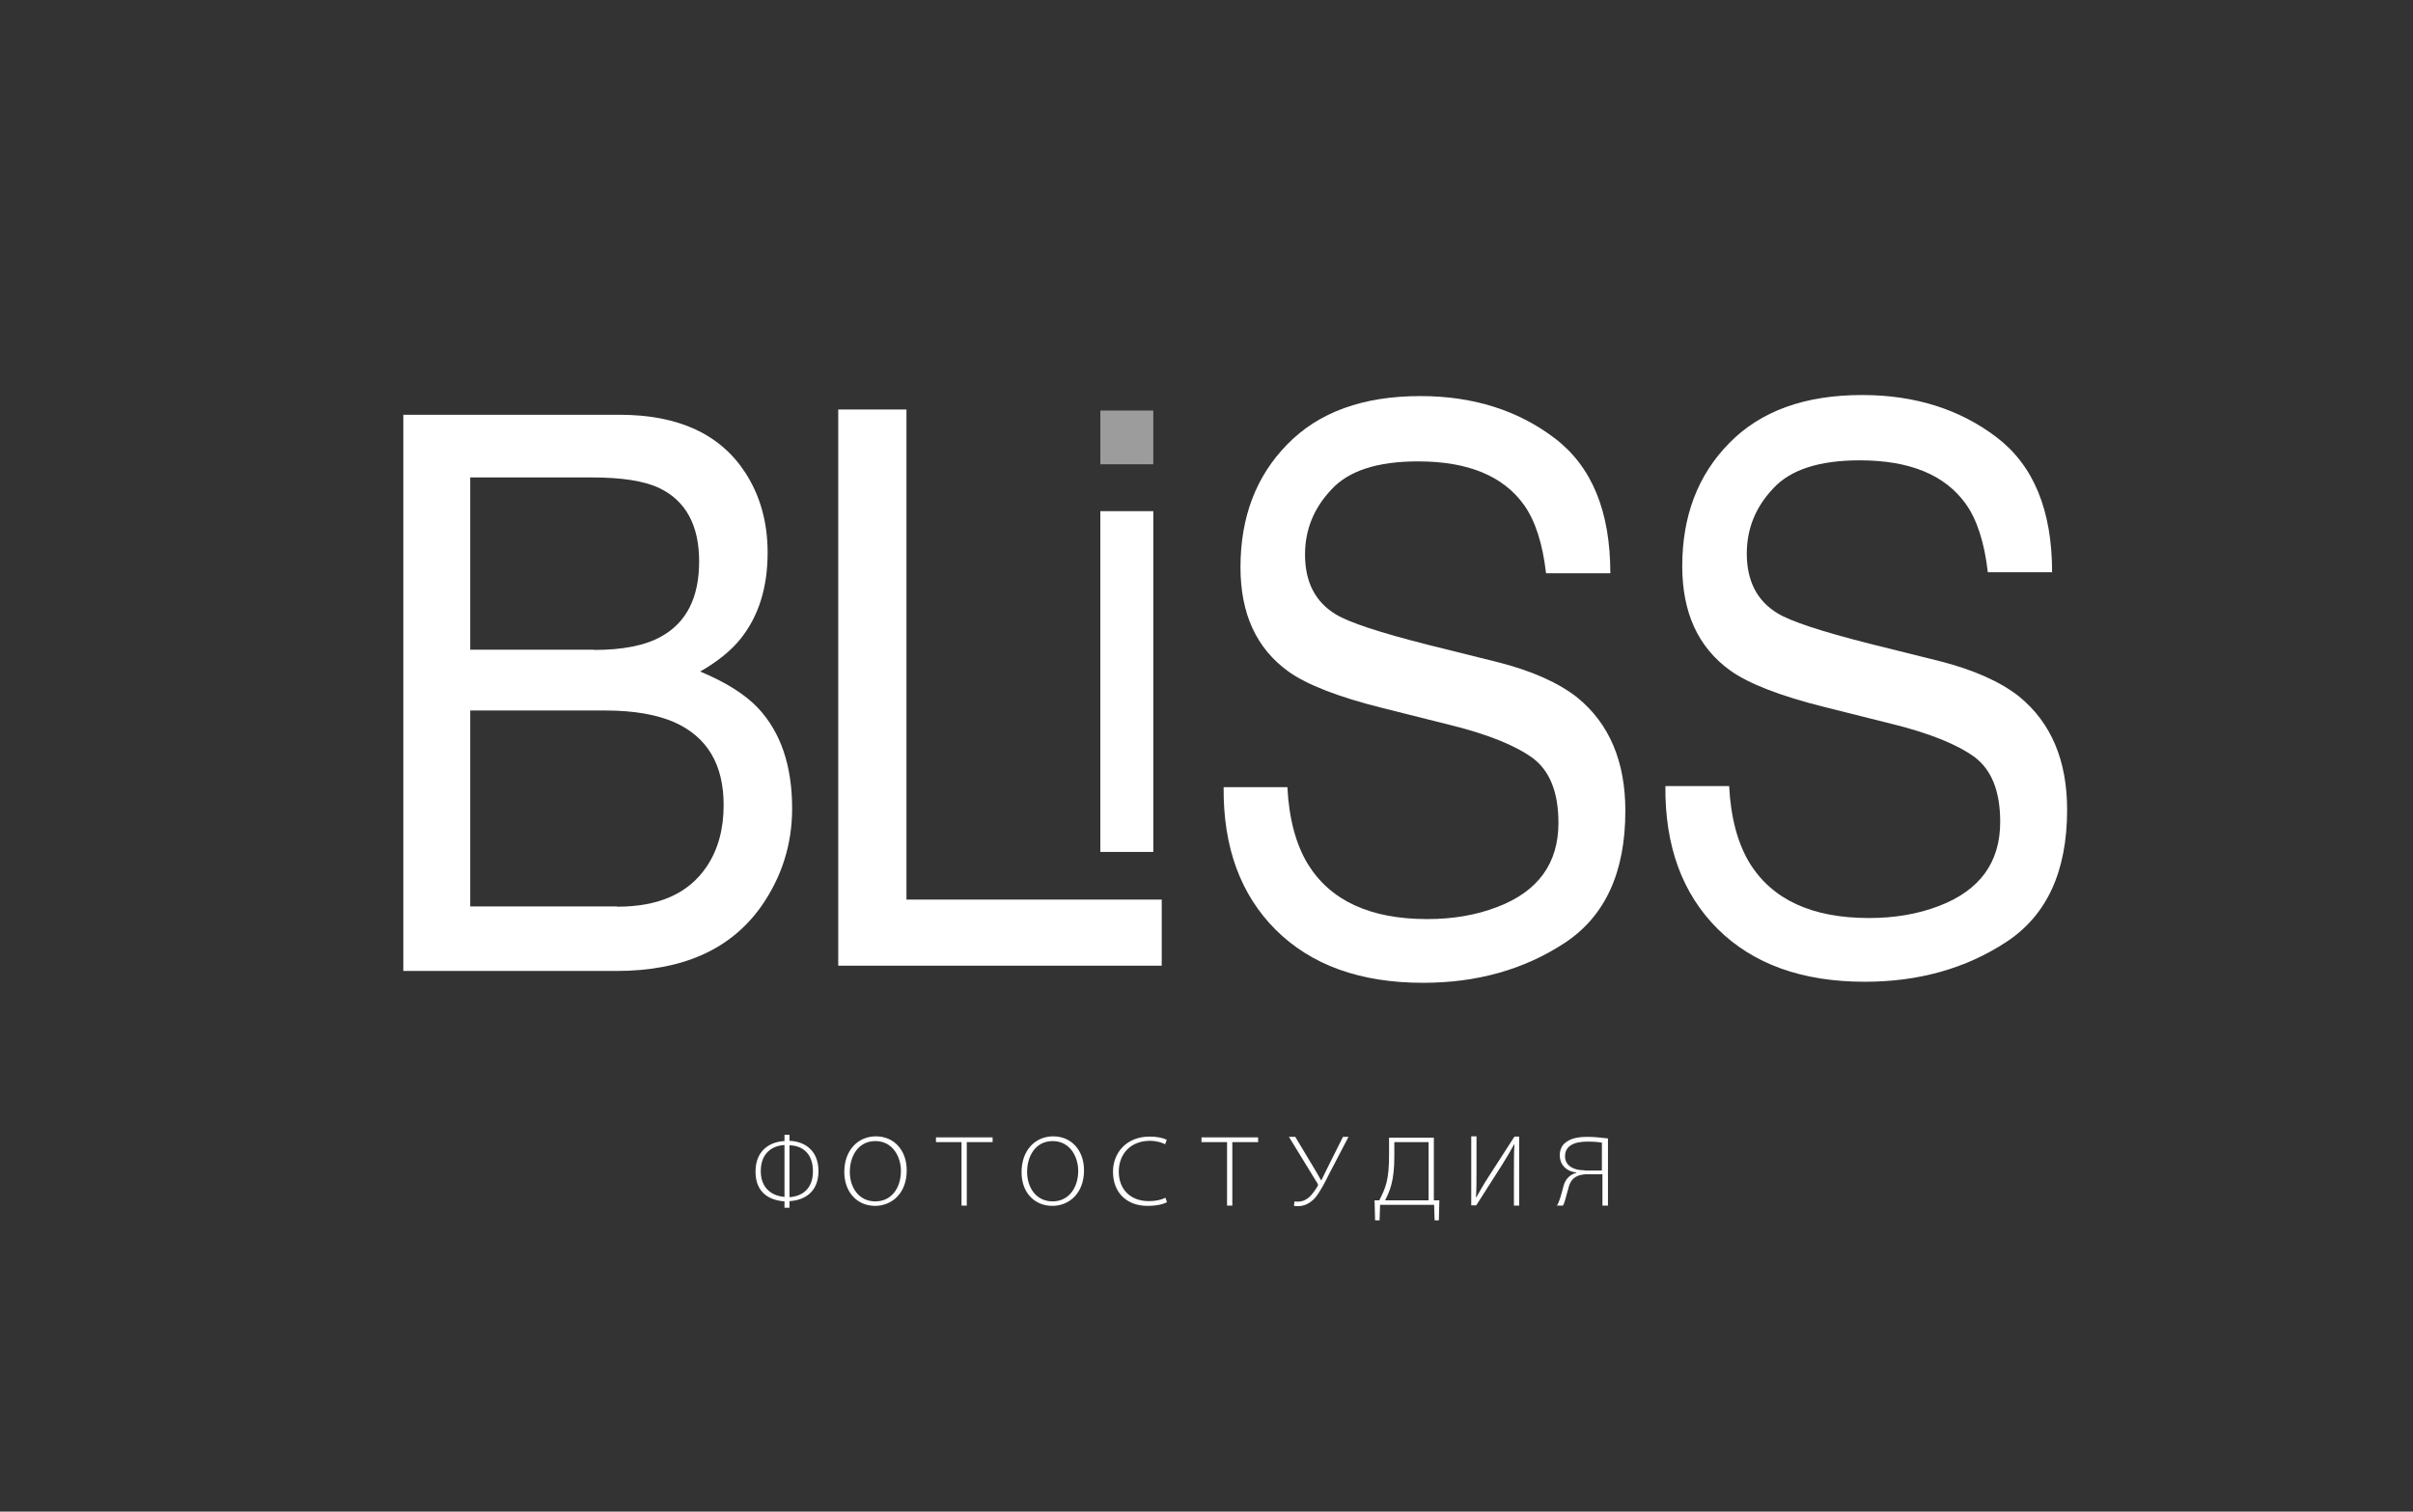
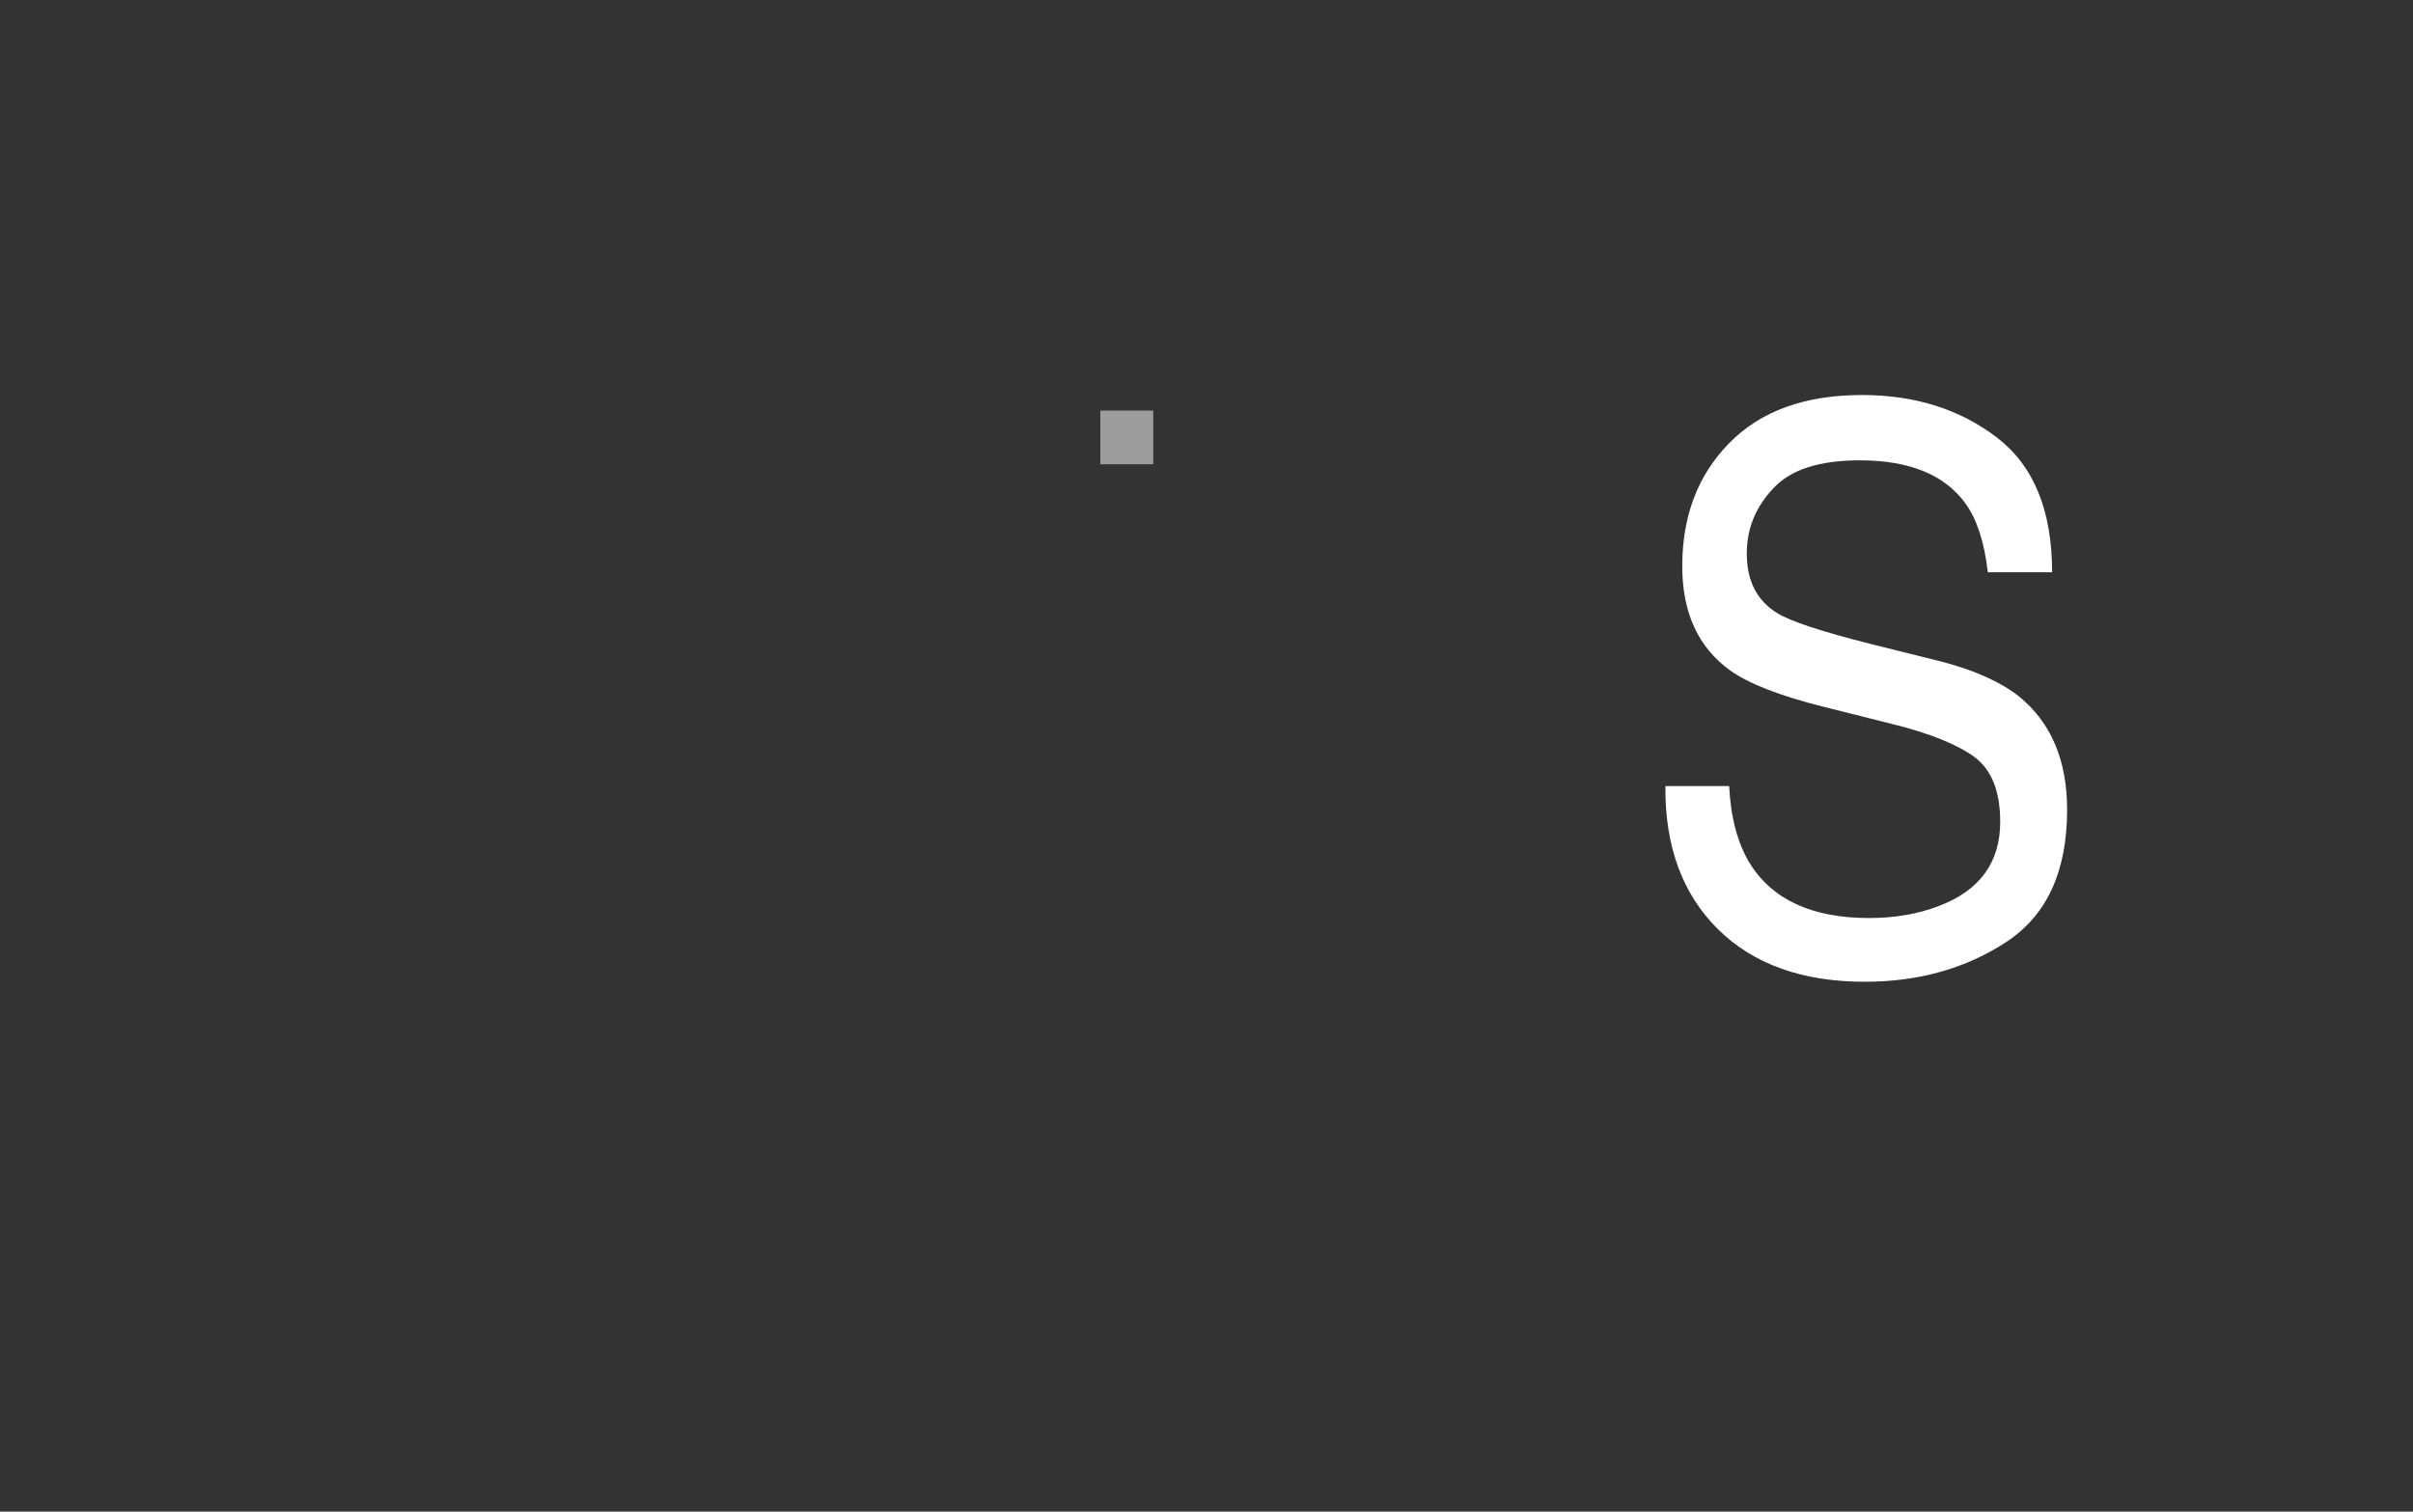
<svg xmlns="http://www.w3.org/2000/svg" width="916" height="574" viewBox="0 0 916 574" fill="none">
  <rect x="0" y="0" width="916" height="574" fill="#333333" stroke="none" />
-   <path d="M297.801 433.3C292.701 433.5 286.801 436.5 286.801 444.9C286.801 453.1 292.301 455.8 297.801 456.2V458.6H299.701V456.1C305.201 455.8 310.701 452.8 310.701 444.7C310.701 436.7 305.301 433.4 299.701 433.2V430.9H297.801V433.3ZM297.801 454.5C293.101 454.1 288.801 451.3 288.801 444.7C288.801 437.4 293.701 435 297.801 434.8V454.5ZM299.701 434.9C304.201 435 308.601 437.6 308.601 444.8C308.601 451.6 304.301 454.3 299.701 454.6V434.9ZM332.201 457.9C338.401 457.9 344.201 453.3 344.201 444.4C344.201 436.8 339.401 431.5 332.501 431.5C325.701 431.5 320.501 436.8 320.501 445C320.501 452.6 325.301 457.9 332.201 457.9ZM332.301 456.2C325.901 456.2 322.601 450.8 322.601 445C322.601 439 325.801 433.3 332.301 433.3C338.901 433.3 342.001 439.3 342.001 444.6C342.001 451 338.501 456.2 332.301 456.2ZM367.001 457.8V433.7H376.801V431.9H355.301V433.7H365.001V457.8H367.001ZM399.501 457.9C405.701 457.9 411.501 453.3 411.501 444.4C411.501 436.8 406.701 431.5 399.801 431.5C393.001 431.5 387.801 436.8 387.801 445C387.701 452.6 392.501 457.9 399.501 457.9ZM399.601 456.2C393.201 456.2 389.901 450.8 389.901 445C389.901 439 393.101 433.3 399.601 433.3C406.201 433.3 409.301 439.3 409.301 444.6C409.301 451 405.701 456.2 399.601 456.2ZM442.901 432.8C441.701 432.2 439.601 431.6 436.401 431.6C427.401 431.6 422.501 438 422.501 444.9C422.501 453.3 428.201 457.9 435.501 457.9C439.101 457.9 441.501 457.3 443.001 456.5L442.401 454.8C440.701 455.7 438.601 456.1 436.101 456.1C428.901 456.1 424.701 451.4 424.701 444.9C424.701 438.1 429.301 433.2 436.501 433.2C439.001 433.2 440.901 433.8 442.301 434.5L442.901 432.8ZM467.801 457.8V433.7H477.601V431.9H456.101V433.7H465.801V457.8H467.801ZM503.601 444.1C502.801 445.8 502.201 447 501.601 448.2H501.501C500.801 446.9 500.001 445.6 499.201 444.2L491.701 431.7H489.301L500.201 449.5C500.301 449.6 500.301 449.8 500.301 450C500.301 450.2 500.201 450.5 500.001 450.7C498.101 453.7 496.201 456.3 492.601 456.3C492.101 456.3 491.701 456.3 491.401 456.2L491.201 457.9C491.601 458 492.101 458 492.801 458C495.001 458 497.101 457.1 499.101 455C501.101 452.7 503.101 448.7 504.601 445.7L511.901 431.7H509.801L503.601 444.1ZM527.301 438.3C527.301 448.1 526.101 450.8 523.601 455.8H521.801L522.001 463.4H523.701L523.901 457.5H544.401L544.601 463.4H546.201L546.401 455.8H544.301V432H527.301V438.3ZM542.301 433.7V455.8H525.801C527.601 452.2 529.301 448.5 529.301 439.2V433.7H542.301ZM576.901 431.6H574.901L565.101 446.8C563.001 450 561.801 452.3 560.401 454.7L560.301 454.6C560.501 451.2 560.501 448.3 560.501 444.1V431.5H558.501V457.7H560.401L569.901 442.8C571.801 439.8 573.401 437.1 574.801 434.5L574.901 434.6C574.701 437.6 574.701 440.6 574.701 444.9V457.8H576.701V431.6H576.901ZM598.301 445.4C595.801 446 594.201 448 593.601 450.1C592.501 454.3 591.901 456.5 591.001 457.8H593.301C593.801 457.1 594.301 455.2 595.401 451.1C596.201 447.9 597.801 446.3 601.701 445.9H608.301V457.8H610.401V432.3C608.101 432 605.101 431.7 602.701 431.7C598.501 431.7 596.001 432.4 594.001 434.1C592.901 435 592.101 436.7 592.101 438.7C592.101 442 594.301 444.8 598.401 445.2V445.4H598.301ZM601.601 444.4C596.701 444.4 594.101 442.2 594.101 439.1C594.101 435.3 597.201 433.5 602.601 433.5C605.401 433.5 607.001 433.7 608.101 433.9V444.5H601.601V444.4Z" fill="white" />
-   <path d="M318.203 155.5H344.103V341.6H441.003V366.7H318.203V155.5Z" fill="white" />
-   <path d="M417.703 194.1H437.803V323.5H417.703V194.1Z" fill="white" />
-   <path d="M488.701 298.8C489.301 310.8 491.9 320.5 496.4 328C505 342 520.1 349 541.8 349C551.5 349 560.4 347.5 568.4 344.4C583.9 338.5 591.6 327.8 591.6 312.5C591.6 301 588.4 292.8 581.9 287.9C575.3 283.1 565 278.9 550.9 275.4L525.001 268.9C508.101 264.7 496.1 260 489.1 255C476.9 246.2 470.9 233 470.9 215.4C470.9 196.4 476.801 180.8 488.701 168.7C500.601 156.5 517.401 150.4 539.201 150.4C559.201 150.4 576.3 155.8 590.3 166.5C604.3 177.2 611.3 194.2 611.3 217.7H586.9C585.6 206.4 582.801 197.7 578.501 191.7C570.601 180.7 557.2 175.2 538.3 175.2C523 175.2 512 178.7 505.4 185.9C498.7 193 495.4 201.2 495.4 210.6C495.4 221 499.3 228.6 507.1 233.3C512.2 236.4 523.8 240.2 541.9 244.8L568.8 251.5C581.7 254.8 591.7 259.3 598.8 264.9C610.9 274.8 617.001 289.1 617.001 307.9C617.001 331.3 609.3 348 593.9 358.1C578.5 368.2 560.601 373.2 540.201 373.2C516.401 373.2 497.8 366.5 484.3 353.1C470.9 339.7 464.301 321.7 464.501 298.9H488.701V298.8Z" fill="white" />
  <path d="M656.4 298.4C657 310.4 659.6 320.1 664.1 327.6C672.7 341.6 687.8 348.6 709.5 348.6C719.2 348.6 728.1 347.1 736.1 344C751.6 338.1 759.3 327.4 759.3 312.1C759.3 300.6 756.1 292.4 749.6 287.5C743 282.7 732.7 278.5 718.6 275L692.7 268.5C675.8 264.3 663.8 259.6 656.8 254.6C644.6 245.8 638.6 232.6 638.6 215C638.6 196 644.5 180.4 656.4 168.3C668.3 156.1 685.1 150 706.9 150C726.9 150 744 155.4 758 166.1C772 176.8 779 193.8 779 217.3H754.6C753.3 206 750.5 197.3 746.2 191.3C738.3 180.3 724.9 174.8 706 174.8C690.7 174.8 679.7 178.3 673.1 185.5C666.4 192.6 663.1 200.8 663.1 210.2C663.1 220.6 667 228.2 674.8 232.9C679.9 236 691.5 239.8 709.6 244.4L736.5 251.1C749.4 254.4 759.4 258.9 766.5 264.5C778.6 274.4 784.7 288.7 784.7 307.5C784.7 330.9 777 347.6 761.6 357.7C746.2 367.8 728.3 372.8 707.9 372.8C684.1 372.8 665.5 366.1 652 352.7C638.6 339.3 632 321.3 632.2 298.5H656.4V298.4Z" fill="white" />
  <path d="M417.703 155.9H437.803V176.3H417.703V155.9Z" fill="#9D9C9C" />
-   <path d="M225.5 246.8C236.4 246.8 245 245.1 251 241.7C260.6 236.4 265.4 226.9 265.4 213.2C265.4 199.4 260.3 190.1 250.2 185.3C244.5 182.6 236 181.3 224.7 181.3H178.5V246.7H225.5V246.8ZM234.3 344.3C250.2 344.3 261.5 339.2 268.3 329C272.6 322.6 274.7 314.8 274.7 305.7C274.7 290.3 268.5 279.9 256.1 274.3C249.5 271.4 240.8 269.8 229.9 269.8H178.5V344.2H234.3V344.3ZM153 157.5H235.2C257.6 157.5 273.5 164.9 283 179.6C288.6 188.3 291.4 198.4 291.4 209.8C291.4 223.1 288 234 281.1 242.6C277.5 247.1 272.4 251.2 265.8 255C275.6 259.1 282.9 263.7 287.8 268.9C296.4 278.1 300.7 290.8 300.7 307C300.7 320.6 296.8 332.9 289.1 344C277.5 360.5 259.2 368.7 234 368.7H153.1V157.5H153Z" fill="white" />
</svg>